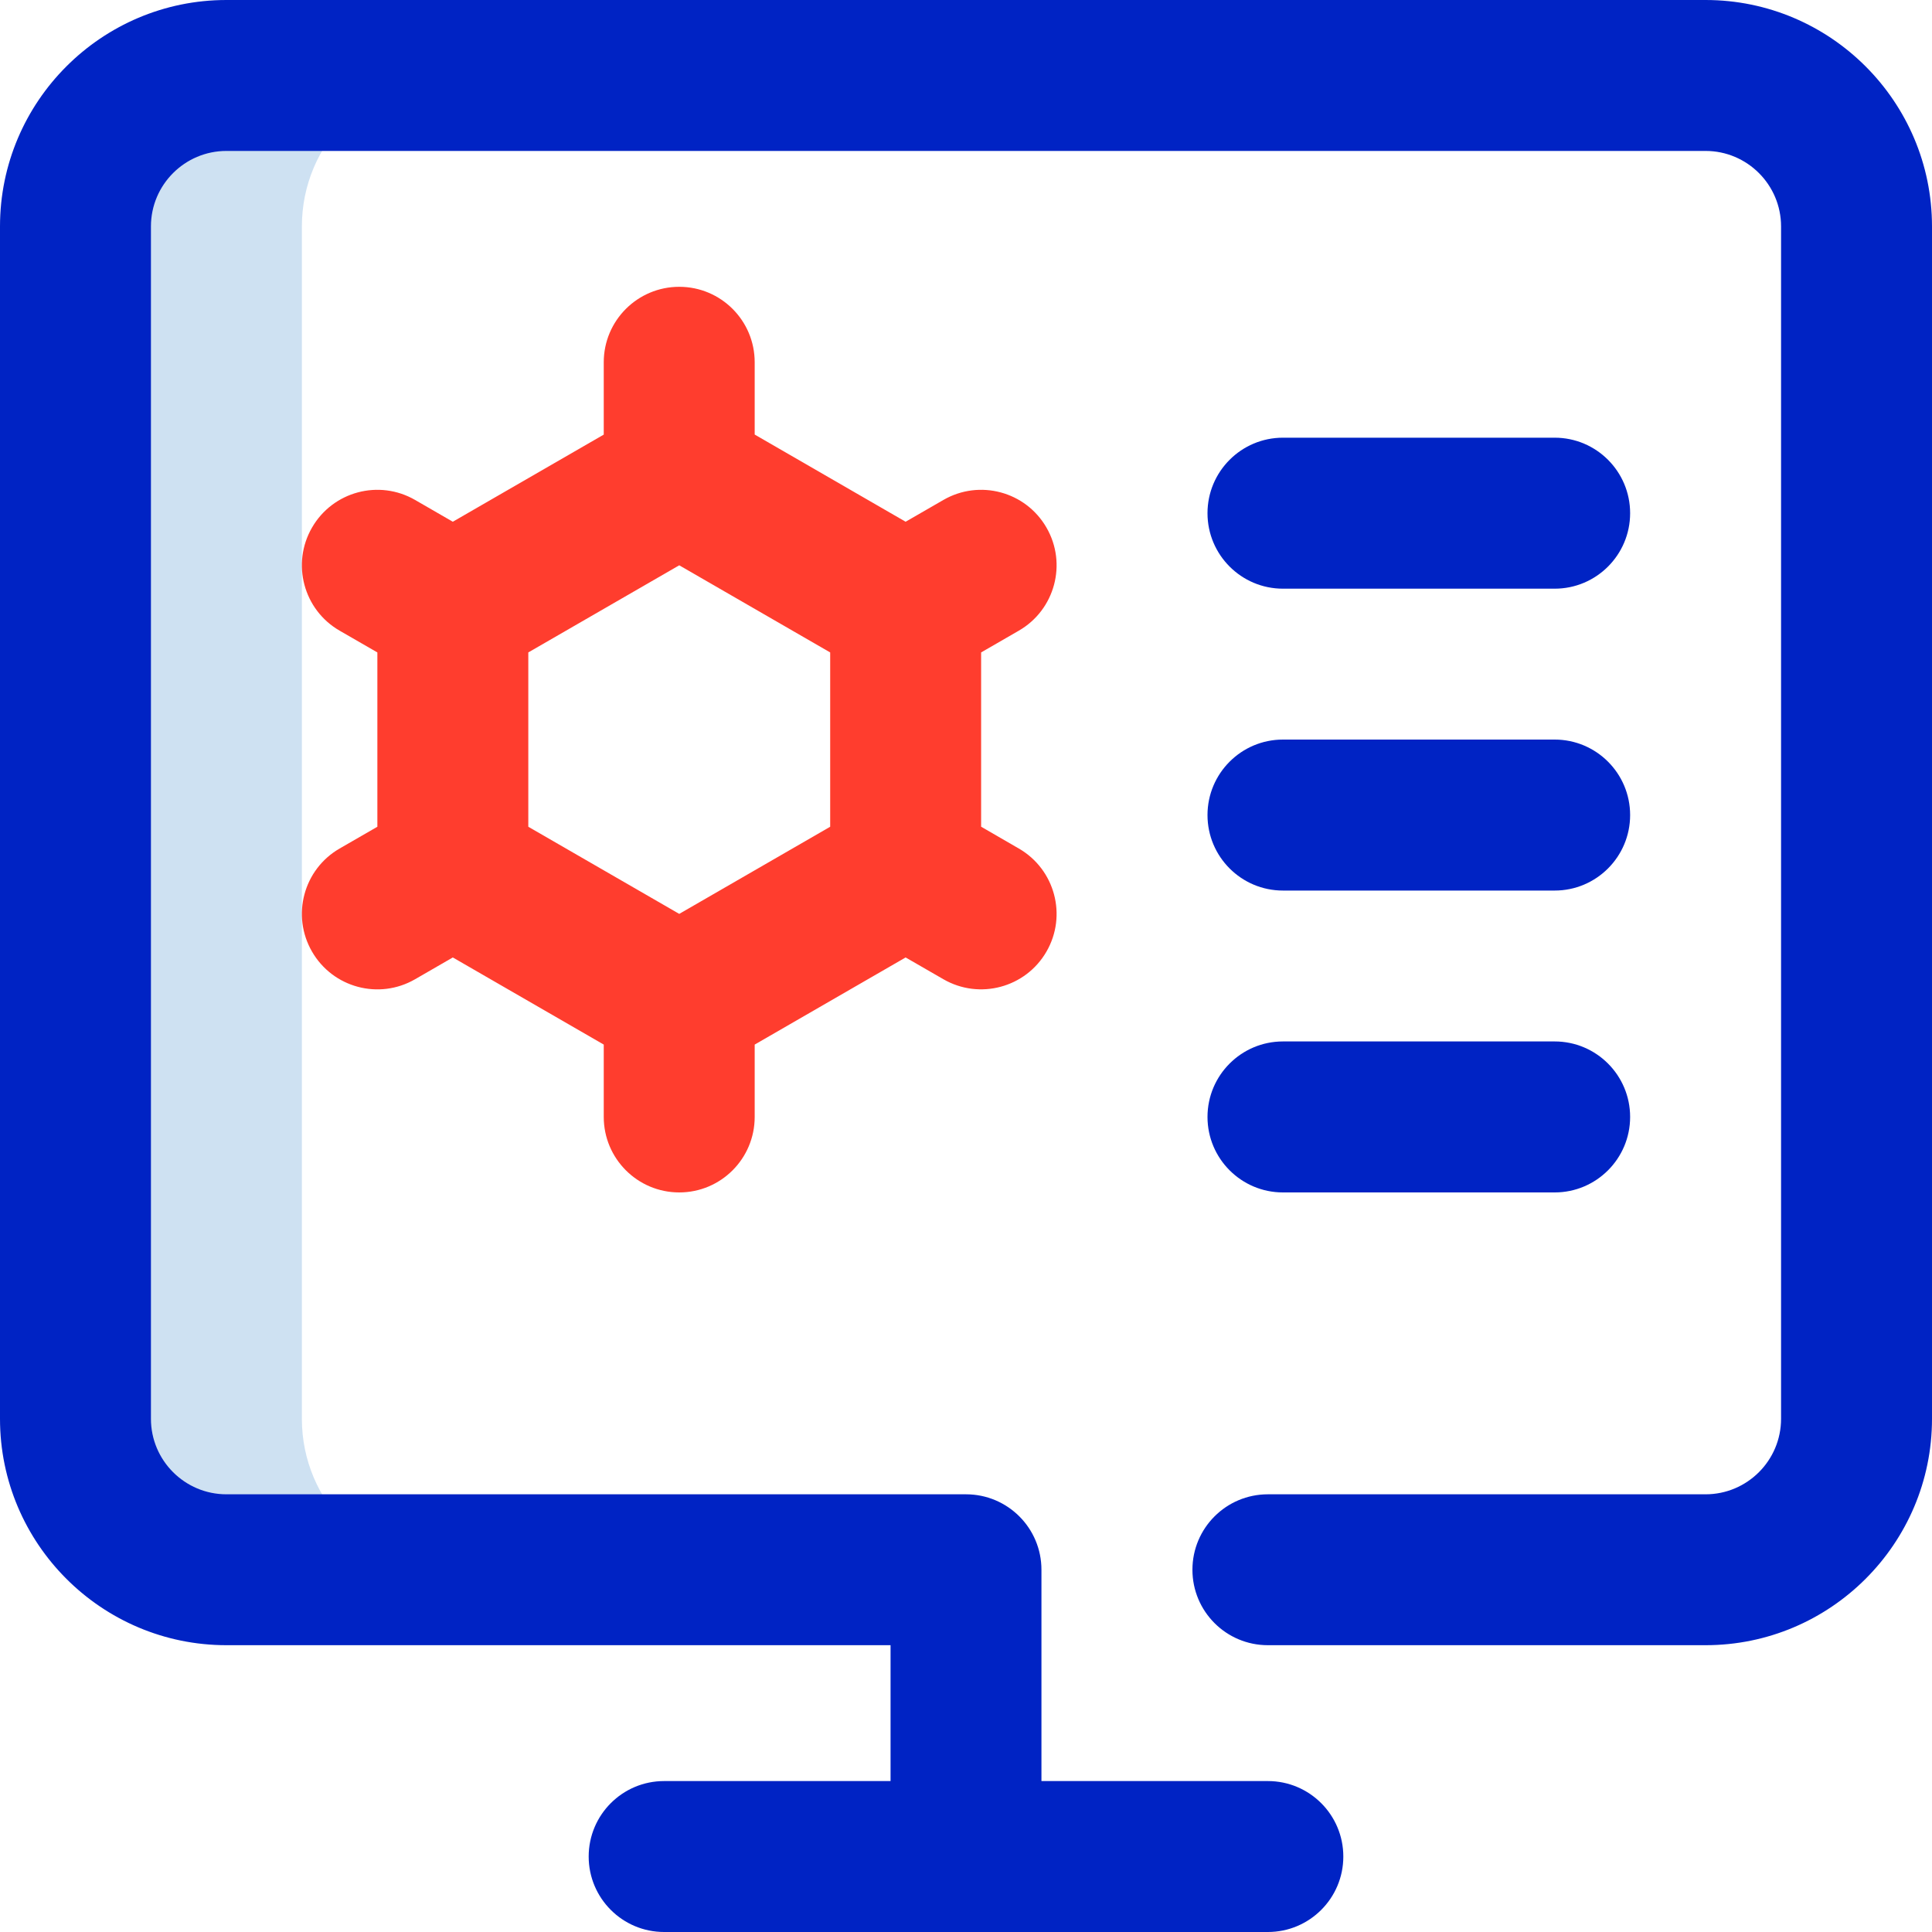
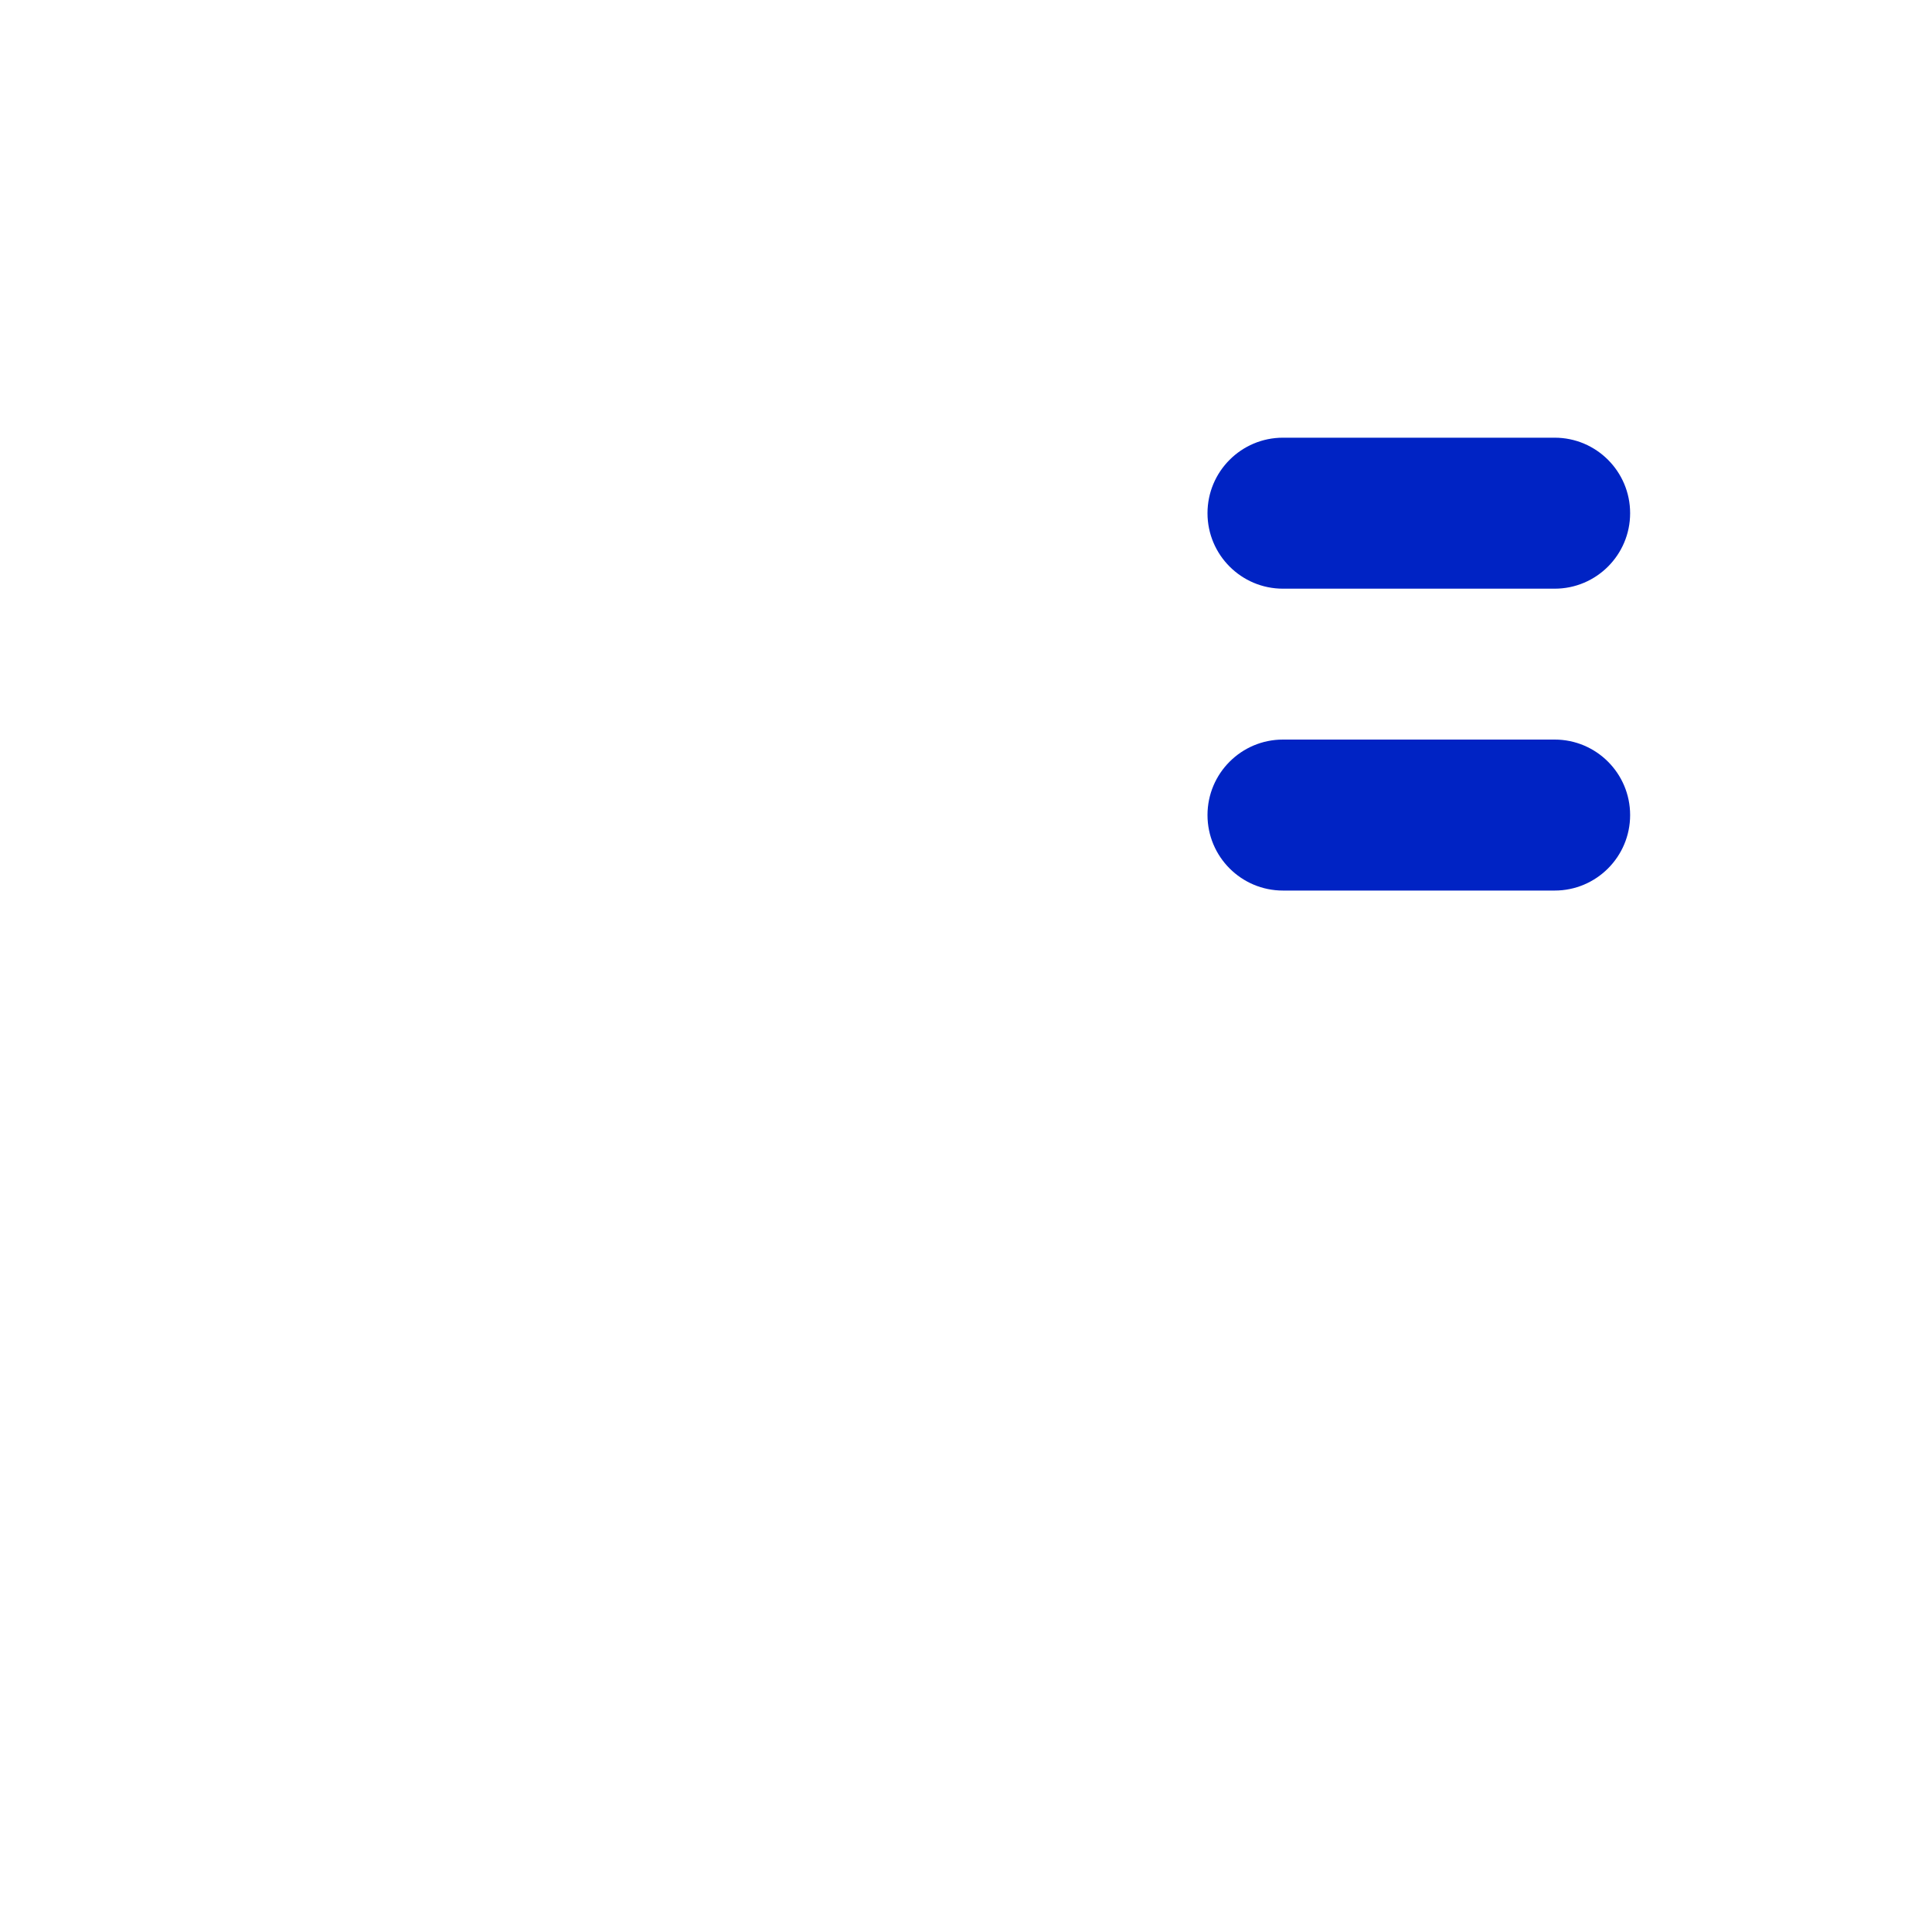
<svg xmlns="http://www.w3.org/2000/svg" width="40" height="40" viewBox="0 0 40 40" fill="none">
  <g clip-path="url(#clip0_467_105)">
-     <path d="M6.25 29.375V4.688C6.25 2.962 7.649 1.562 9.375 1.562H4.688C2.962 1.562 1.562 2.962 1.562 4.688V29.375C1.562 31.101 2.962 32.5 4.688 32.5H9.375C7.649 32.5 6.25 31.101 6.25 29.375Z" fill="#CEE1F2" />
    <path d="M26.562 12.188H32.188C33.05 12.188 33.75 11.488 33.75 10.625C33.75 9.762 33.05 9.062 32.188 9.062H26.562C25.7 9.062 25 9.762 25 10.625C25 11.488 25.7 12.188 26.562 12.188Z" fill="#0023C4" />
    <path d="M26.562 18.438H32.188C33.05 18.438 33.75 17.738 33.75 16.875C33.75 16.012 33.05 15.312 32.188 15.312H26.562C25.7 15.312 25 16.012 25 16.875C25 17.738 25.7 18.438 26.562 18.438Z" fill="#0023C4" />
-     <path d="M26.562 24.688H32.188C33.05 24.688 33.75 23.988 33.75 23.125C33.75 22.262 33.05 21.562 32.188 21.562H26.562C25.7 21.562 25 22.262 25 23.125C25 23.988 25.7 24.688 26.562 24.688Z" fill="#0023C4" />
-     <path d="M35.312 0H4.688C2.103 0 0 2.103 0 4.688V29.375C0 31.96 2.103 34.062 4.688 34.062H18.438V36.875H13.75C12.887 36.875 12.188 37.575 12.188 38.438C12.188 39.3 12.887 40 13.75 40H26.25C27.113 40 27.812 39.3 27.812 38.438C27.812 37.575 27.113 36.875 26.25 36.875H21.562V32.5C21.562 31.637 20.863 30.938 20 30.938H4.688C3.826 30.938 3.125 30.237 3.125 29.375V4.688C3.125 3.826 3.826 3.125 4.688 3.125H35.312C36.174 3.125 36.875 3.826 36.875 4.688V29.375C36.875 30.237 36.174 30.938 35.312 30.938H26.25C25.387 30.938 24.688 31.637 24.688 32.5C24.688 33.363 25.387 34.062 26.25 34.062H35.312C37.897 34.062 40 31.96 40 29.375V4.688C40 2.103 37.897 0 35.312 0Z" fill="#0023C4" />
-     <path d="M21.094 13.057C21.841 12.626 22.098 11.67 21.666 10.923C21.235 10.175 20.279 9.919 19.532 10.351L18.75 10.802L15.625 8.997V7.5C15.625 6.637 14.926 5.938 14.063 5.938C13.2 5.938 12.5 6.637 12.5 7.5V8.998L9.375 10.802L8.594 10.351C7.847 9.919 6.891 10.175 6.46 10.923C6.028 11.67 6.284 12.626 7.031 13.057L7.813 13.508V17.117L7.031 17.568C6.284 17.999 6.028 18.955 6.46 19.702C6.891 20.45 7.847 20.706 8.594 20.274L9.375 19.823L12.5 21.627V23.125C12.5 23.988 13.2 24.688 14.063 24.688C14.926 24.688 15.625 23.988 15.625 23.125V21.627L18.75 19.823L19.532 20.274C20.279 20.705 21.235 20.449 21.666 19.702C22.098 18.955 21.841 17.999 21.094 17.568L20.313 17.116V13.508L21.094 13.057ZM17.188 17.117L14.063 18.921L10.938 17.117V13.508L14.063 11.704L17.188 13.508V17.117Z" fill="#FF3D2E" />
  </g>
  <defs>
    <clipPath id="clip0_467_105">
      <rect width="40" height="40" fill="white" />
    </clipPath>
  </defs>
</svg>